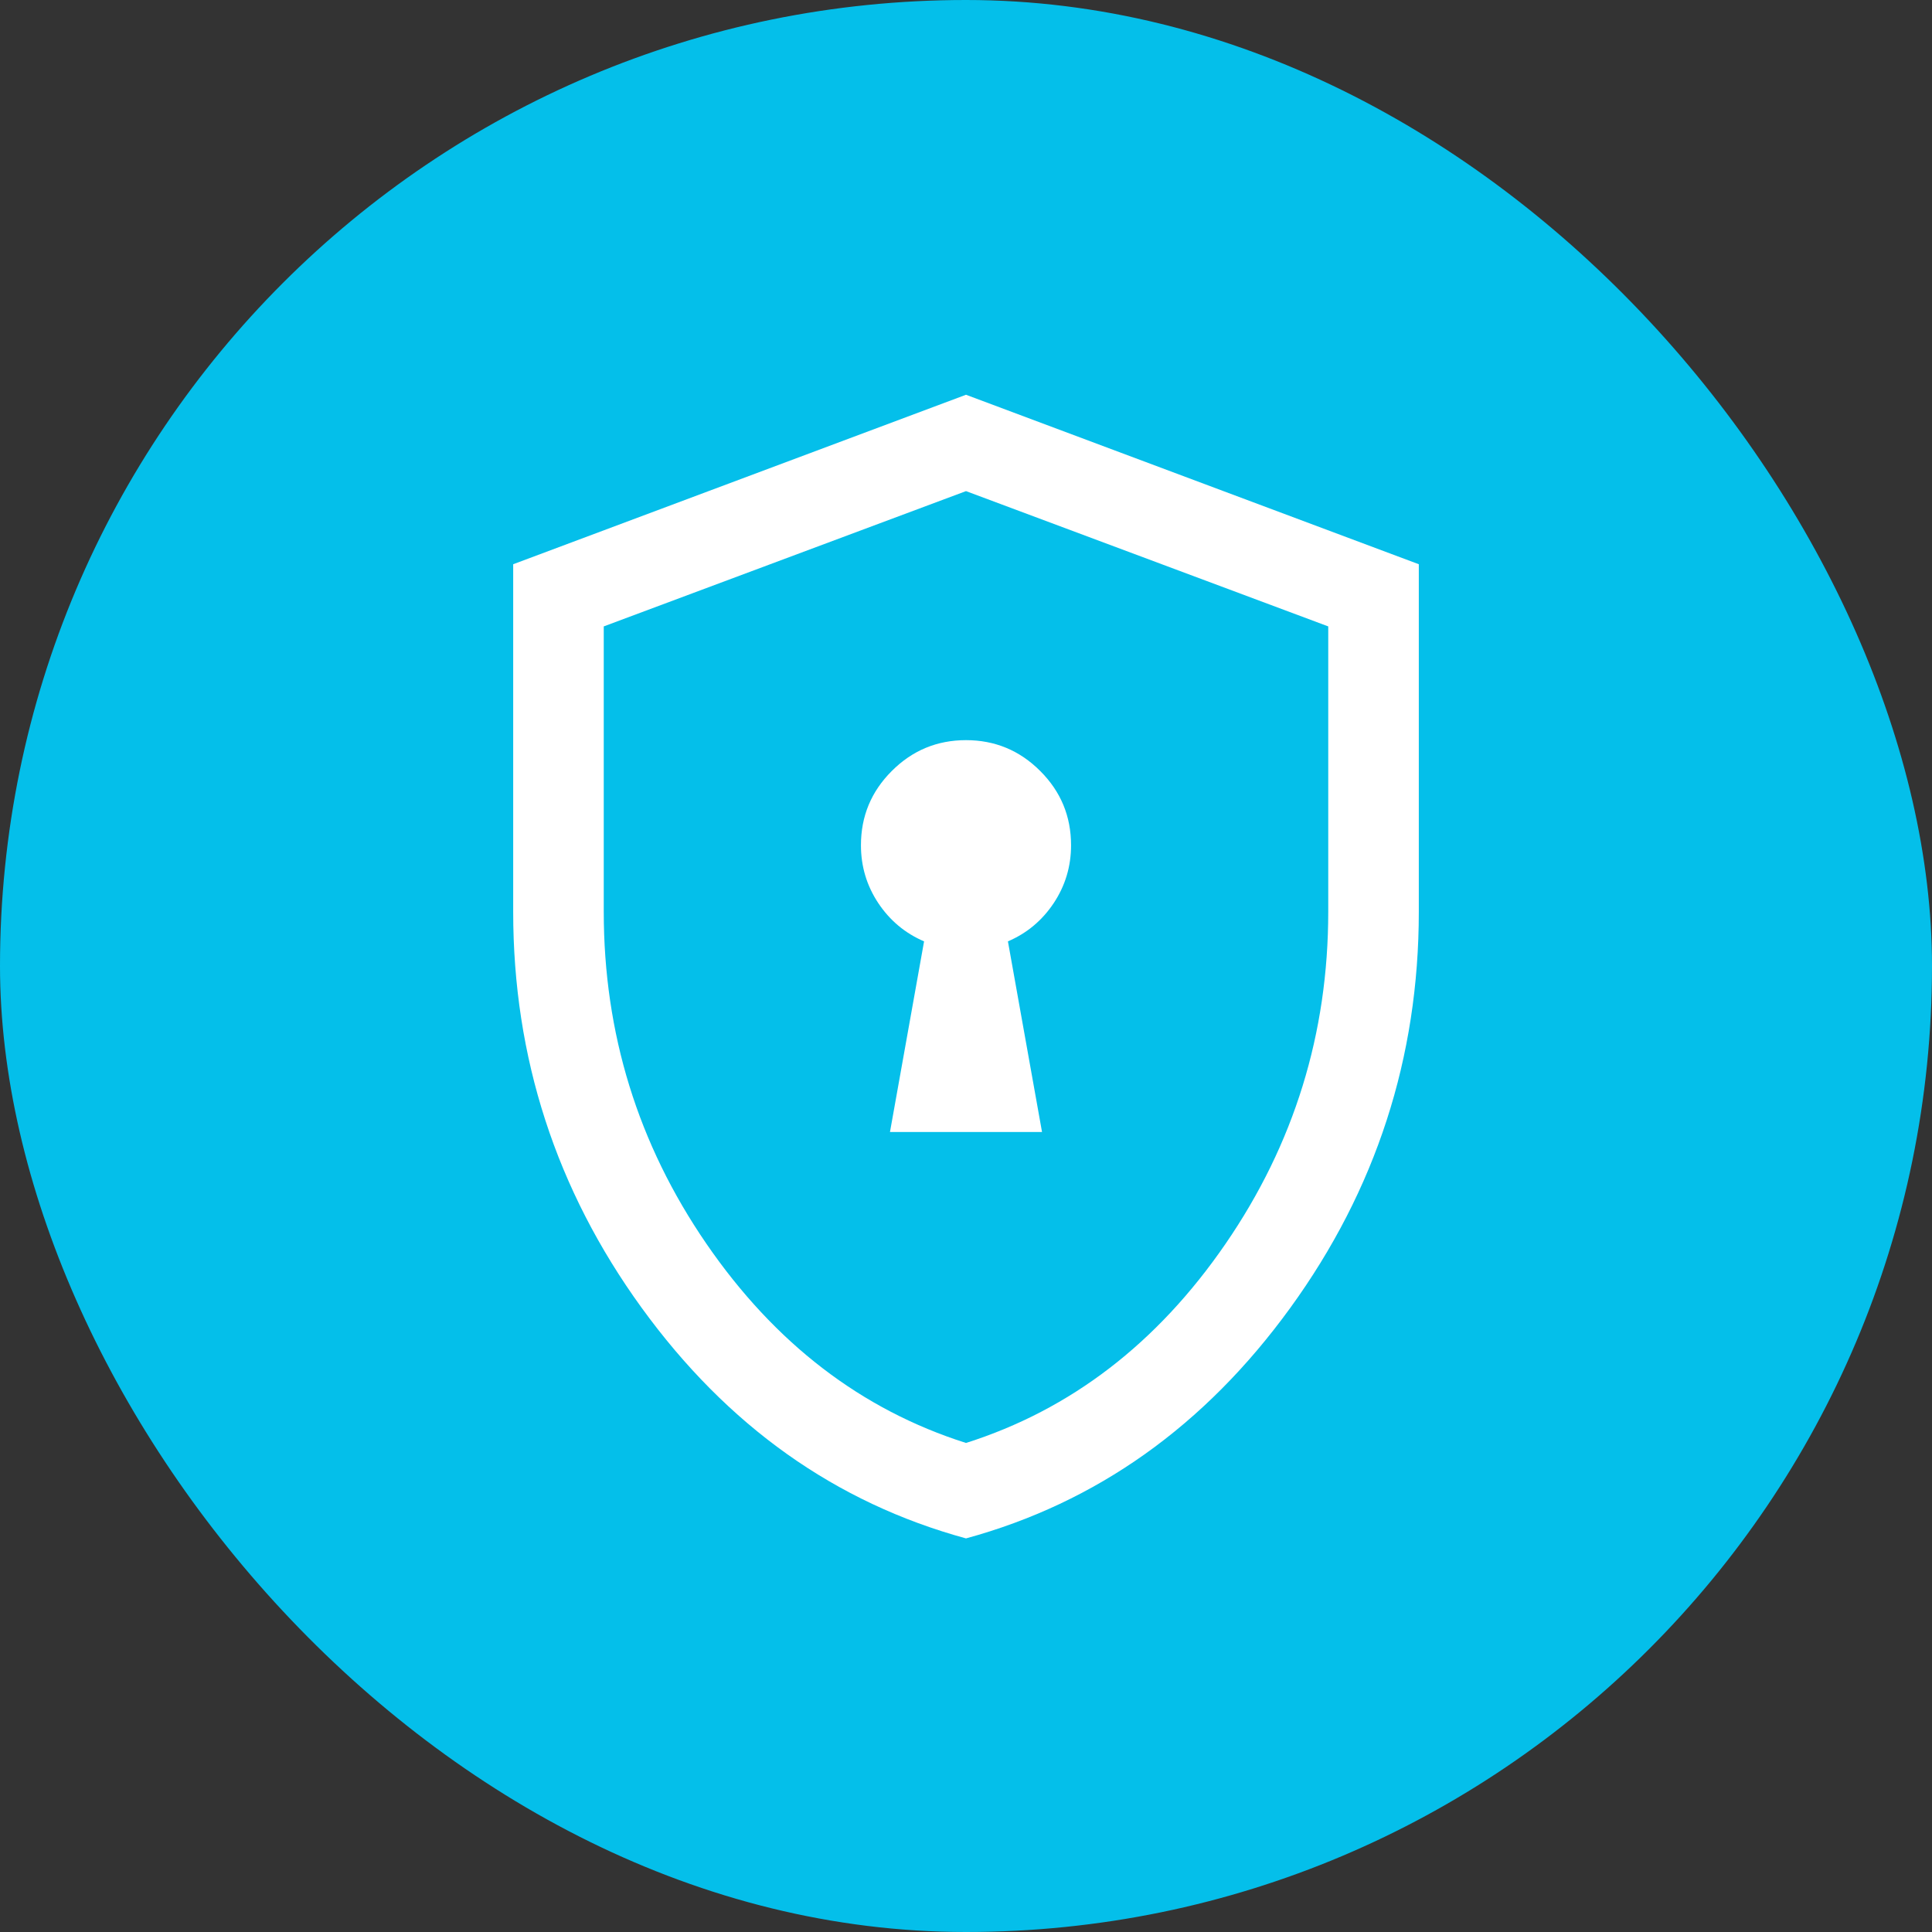
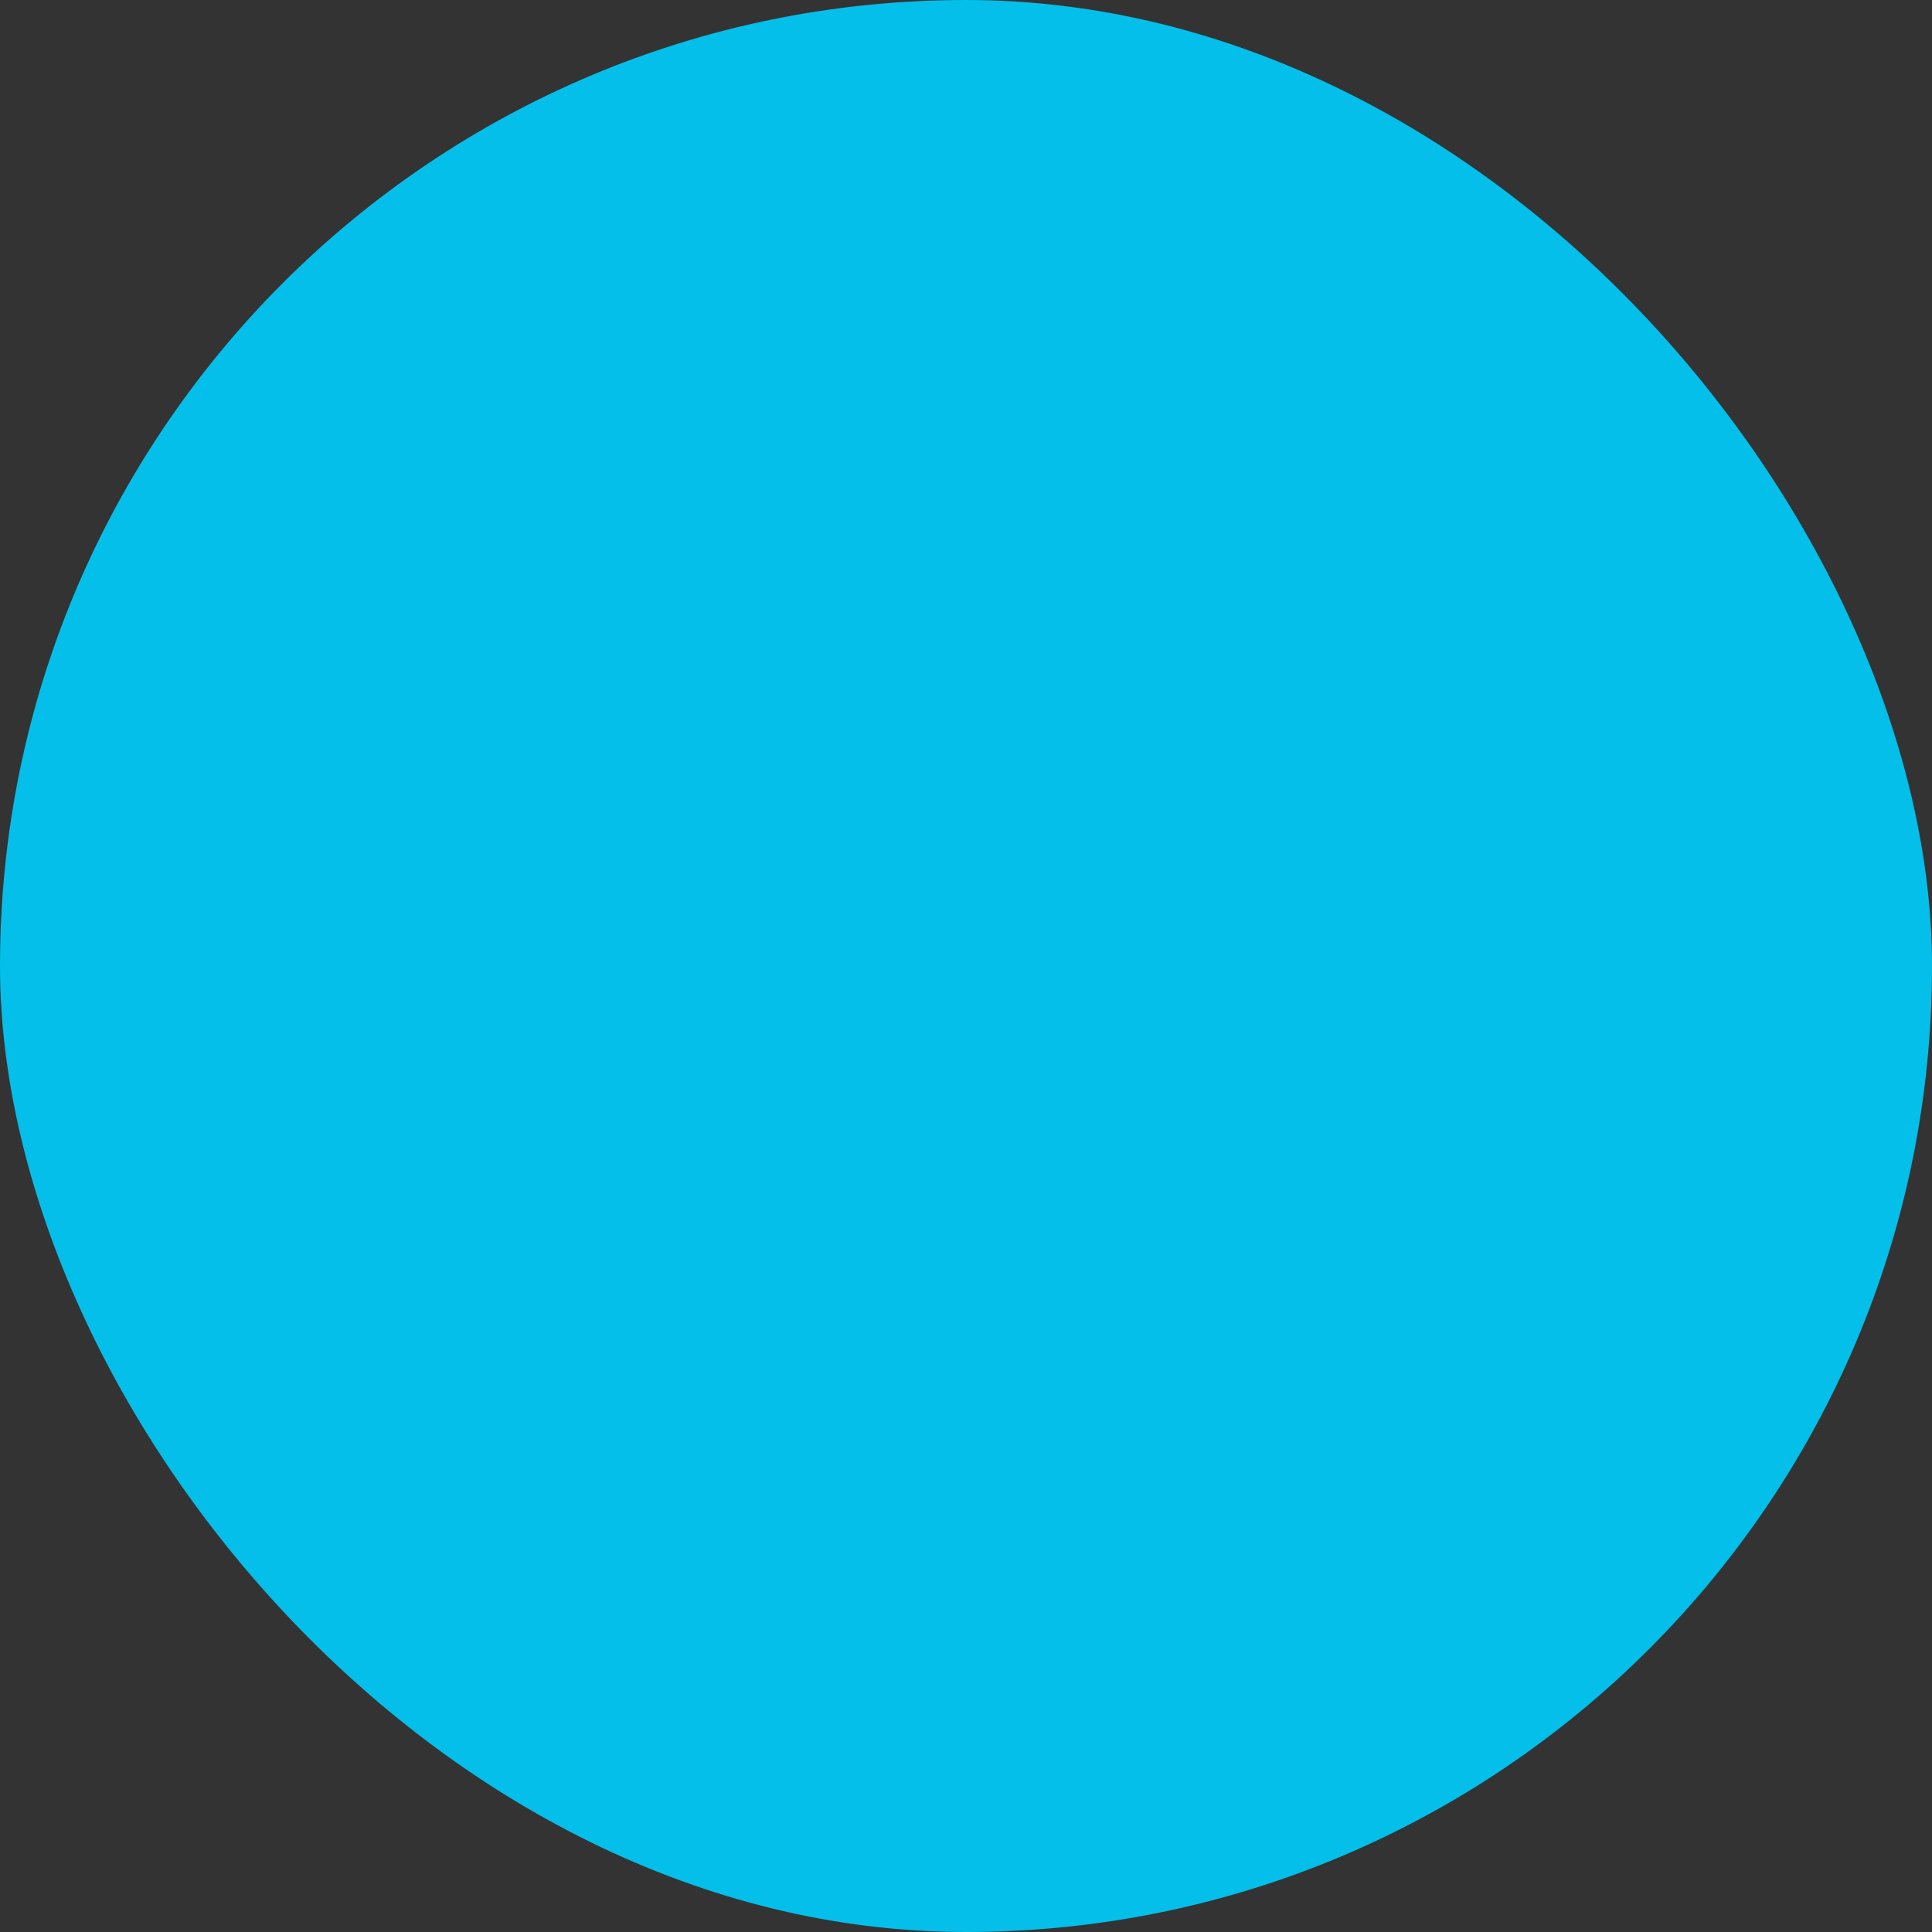
<svg xmlns="http://www.w3.org/2000/svg" width="40" height="40" viewBox="0 0 40 40" fill="none">
  <rect x="0" y="0" width="40" height="40" fill="#333333" stroke="none" />
  <rect width="40" height="40" rx="20" fill="#04BFEA" />
  <mask id="mask0_6749_3686" style="mask-type:alpha" maskUnits="userSpaceOnUse" x="5" y="5" width="30" height="30">
    <rect x="5" y="5" width="30" height="30" fill="#D9D9D9" />
  </mask>
  <g mask="url(#mask0_6749_3686)">
-     <path d="M18.426 23.437H21.574L20.868 19.49C21.26 19.322 21.576 19.058 21.816 18.698C22.055 18.338 22.175 17.939 22.175 17.5C22.175 16.9 21.963 16.388 21.537 15.963C21.112 15.537 20.599 15.324 20 15.324C19.401 15.324 18.888 15.537 18.463 15.963C18.037 16.388 17.825 16.9 17.825 17.5C17.825 17.939 17.945 18.338 18.184 18.698C18.424 19.058 18.74 19.322 19.132 19.49L18.426 23.437ZM20 31.851C17.297 31.113 15.058 29.522 13.285 27.077C11.512 24.631 10.625 21.897 10.625 18.875V11.682L20 8.173L29.375 11.682V18.875C29.375 21.897 28.488 24.631 26.715 27.077C24.942 29.522 22.703 31.113 20 31.851ZM20 29.875C22.167 29.187 23.958 27.812 25.375 25.75C26.792 23.687 27.5 21.396 27.5 18.875V12.969L20 10.168L12.5 12.969V18.875C12.5 21.396 13.208 23.687 14.625 25.75C16.042 27.812 17.833 29.187 20 29.875Z" fill="white" />
-   </g>
+     </g>
</svg>